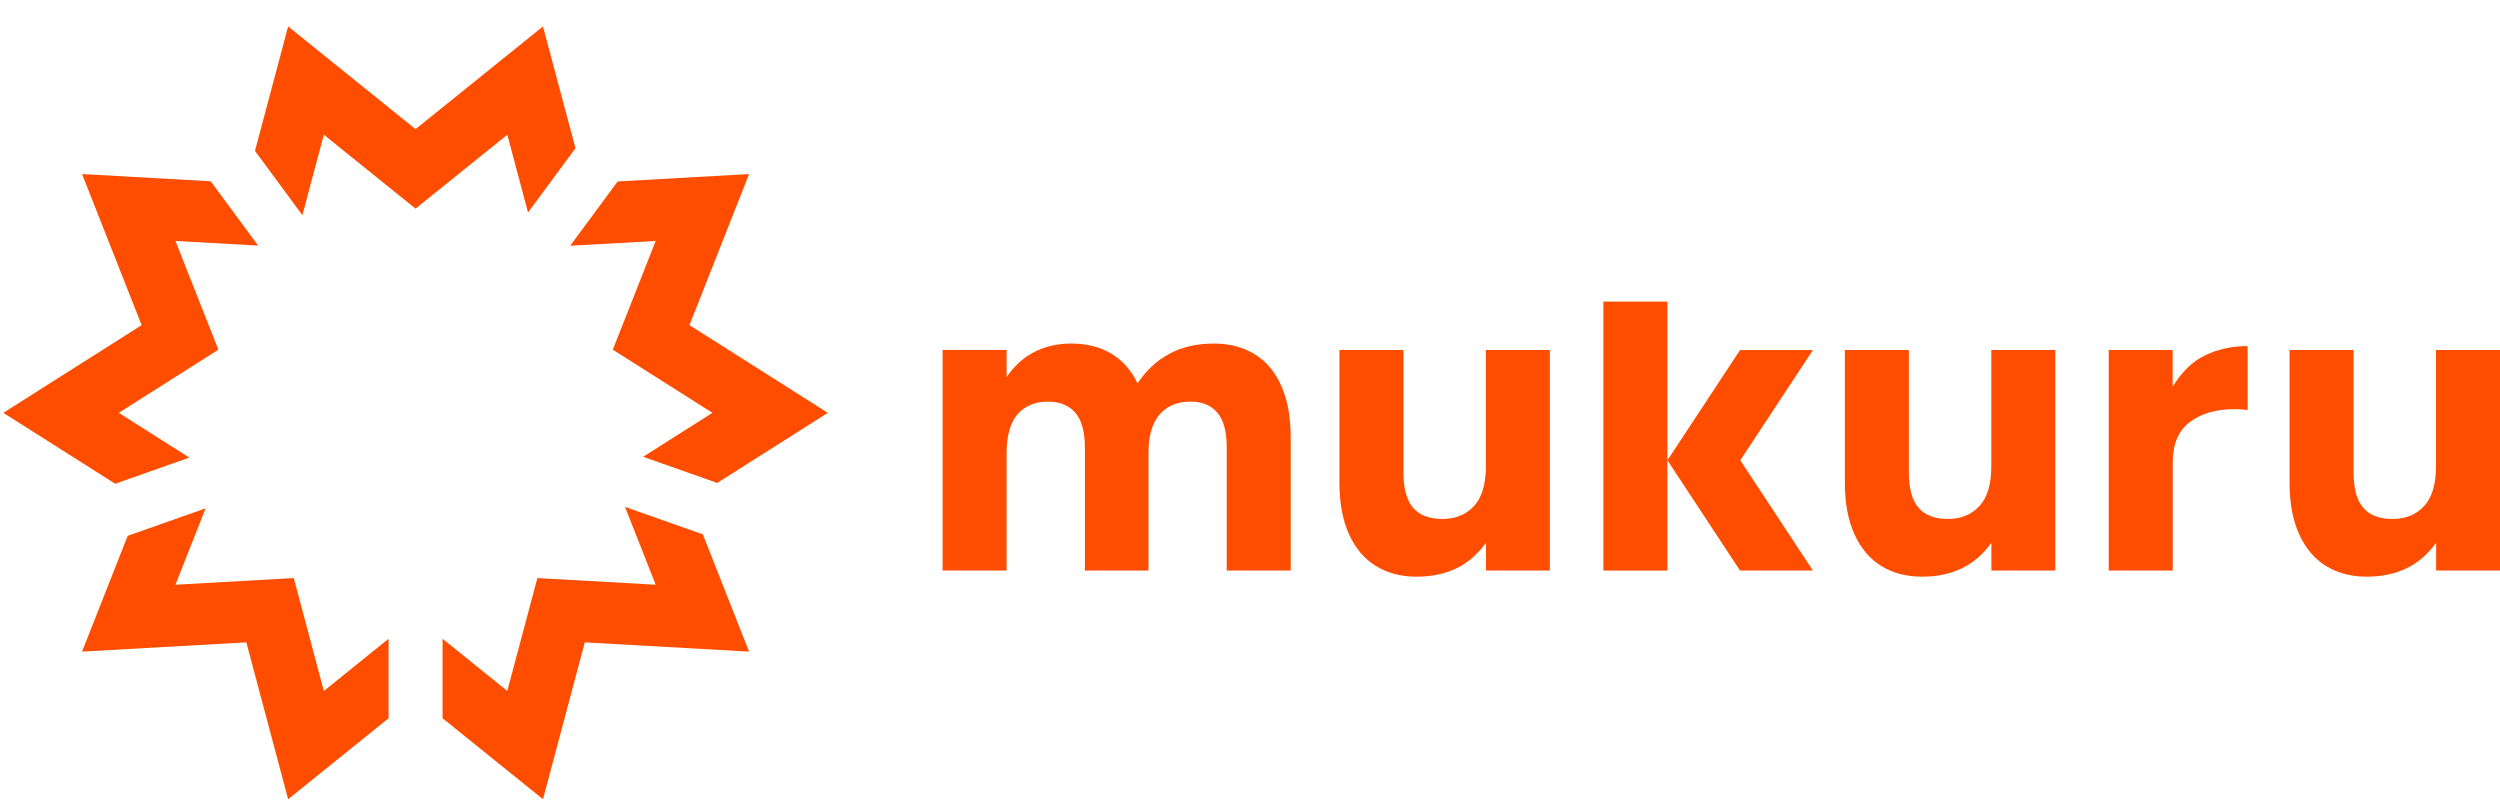
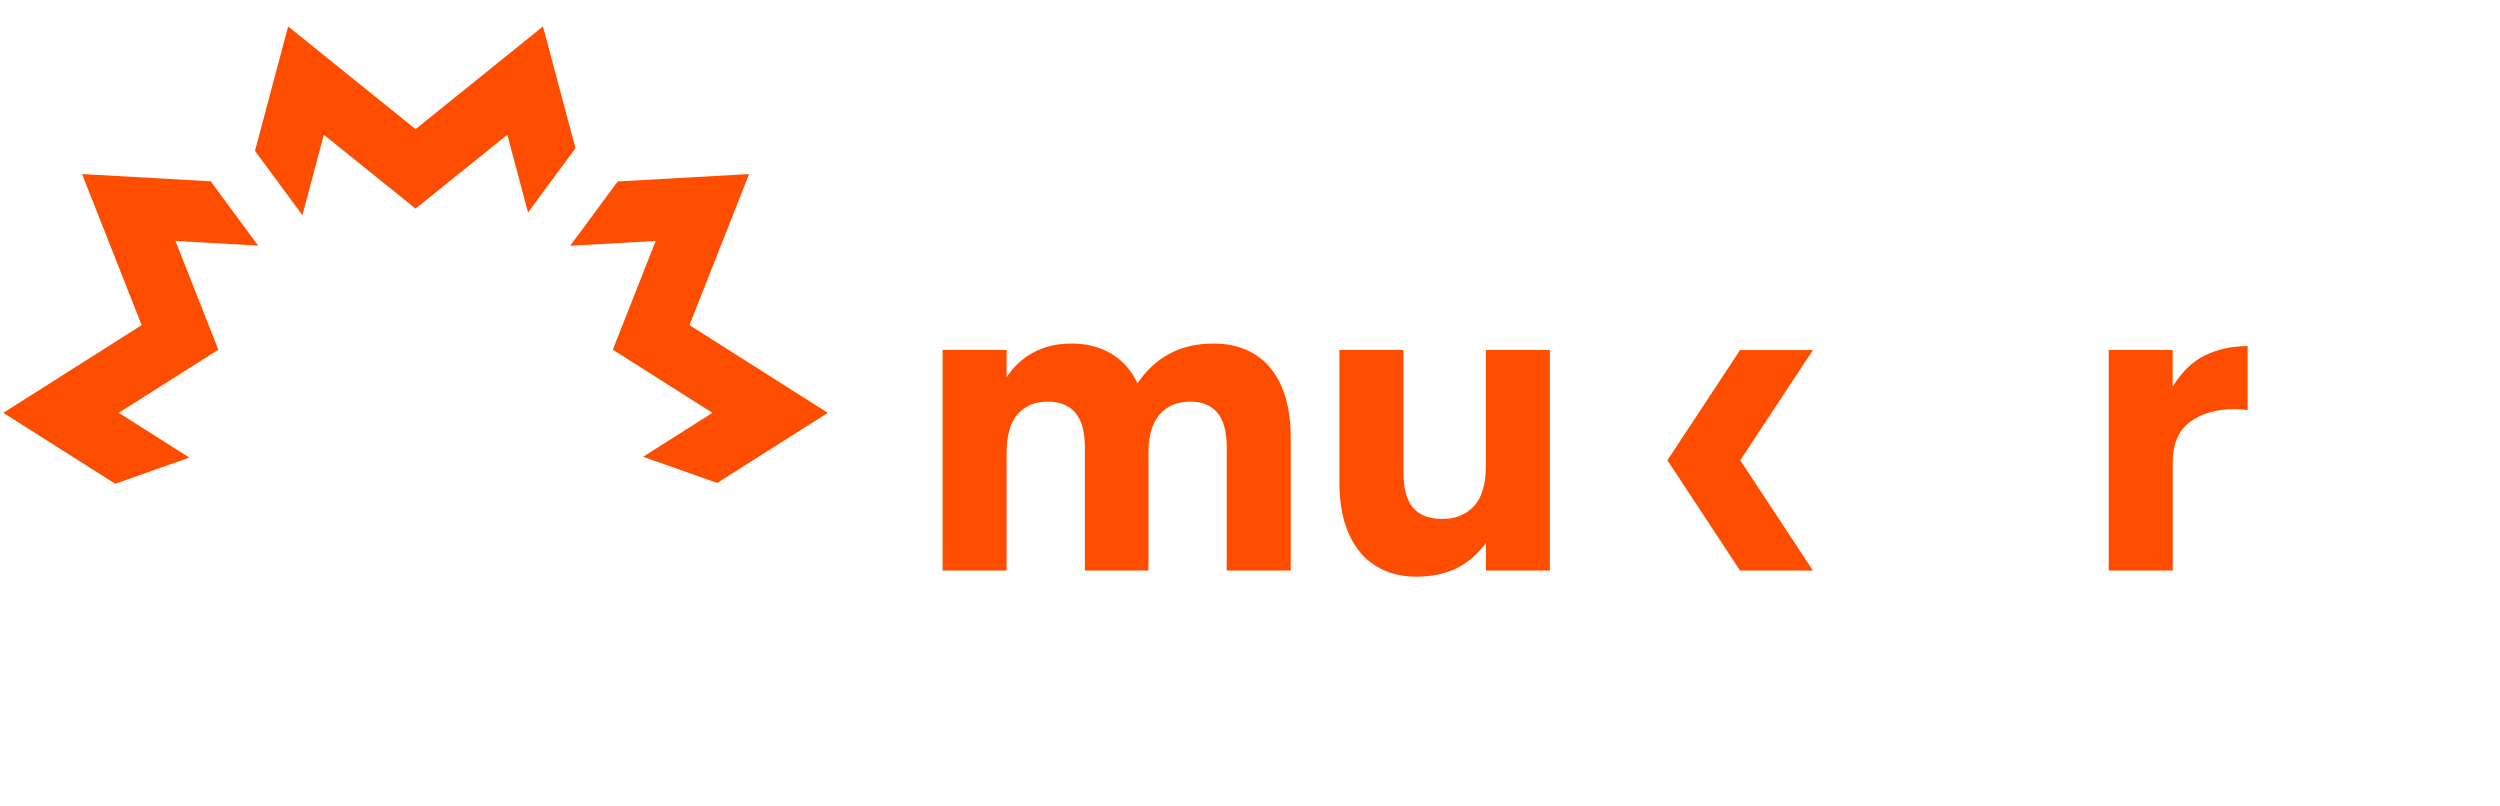
<svg xmlns="http://www.w3.org/2000/svg" width="90" height="29" viewBox="0 0 90 29" fill="none">
  <g clip-path="url(#clip0_1739_4534)">
-     <path d="M60.026 20.54H57.722V10.858H60.026V20.54Z" fill="#FF4D00" />
    <path d="M65.265 12.603H62.641L61.338 14.581L60.027 16.571L61.338 18.56L62.641 20.54H65.265L62.65 16.571L65.265 12.603Z" fill="#FF4D00" />
    <path d="M46.127 13.892C45.901 13.384 45.58 13.003 45.163 12.749C44.747 12.495 44.257 12.368 43.695 12.368C43.072 12.368 42.532 12.495 42.075 12.749C41.617 13.002 41.245 13.354 40.952 13.802C40.731 13.334 40.418 12.978 40.011 12.734C39.604 12.49 39.124 12.368 38.573 12.368C38.051 12.368 37.589 12.478 37.187 12.697C36.8 12.907 36.485 13.204 36.238 13.581V12.598H33.934V20.539H36.238V16.326C36.238 15.679 36.371 15.206 36.637 14.907C36.904 14.608 37.267 14.459 37.729 14.459C38.151 14.459 38.477 14.591 38.709 14.855C38.94 15.119 39.056 15.54 39.056 16.117V20.539H41.345V16.326C41.345 15.688 41.481 15.218 41.752 14.914C42.023 14.61 42.389 14.458 42.851 14.458C43.274 14.458 43.597 14.59 43.823 14.854C44.049 15.117 44.162 15.539 44.162 16.116V20.538H46.466V15.757C46.466 15.023 46.354 14.4 46.127 13.892Z" fill="#FF4D00" />
    <path d="M53.491 12.601V16.786C53.491 17.434 53.348 17.912 53.062 18.22C52.776 18.529 52.397 18.683 51.924 18.683C51.462 18.683 51.112 18.551 50.878 18.287C50.642 18.023 50.524 17.593 50.524 16.994V12.6H48.219V17.368C48.219 18.105 48.334 18.728 48.566 19.236C48.797 19.744 49.121 20.125 49.537 20.379C49.953 20.634 50.438 20.76 50.99 20.76C51.543 20.76 52.027 20.658 52.444 20.453C52.848 20.255 53.198 19.951 53.495 19.541V20.54H53.529H55.795V12.6H53.491V12.601Z" fill="#FF4D00" />
-     <path d="M71.687 12.601V16.786C71.687 17.434 71.544 17.912 71.258 18.22C70.971 18.529 70.593 18.683 70.12 18.683C69.658 18.683 69.308 18.551 69.074 18.287C68.838 18.023 68.719 17.593 68.719 16.994V12.6H66.415V17.368C66.415 18.105 66.529 18.728 66.762 19.236C66.993 19.744 67.317 20.125 67.733 20.379C68.149 20.634 68.634 20.76 69.186 20.76C69.739 20.76 70.223 20.658 70.639 20.453C71.044 20.255 71.394 19.951 71.69 19.541V20.54H71.724H73.99V12.6H71.687V12.601Z" fill="#FF4D00" />
-     <path d="M87.696 12.601V16.786C87.696 17.434 87.553 17.912 87.267 18.22C86.981 18.529 86.602 18.683 86.129 18.683C85.667 18.683 85.317 18.551 85.083 18.287C84.847 18.023 84.729 17.593 84.729 16.994V12.6H82.424V17.368C82.424 18.105 82.539 18.728 82.771 19.236C83.002 19.744 83.326 20.125 83.742 20.379C84.159 20.633 84.643 20.76 85.195 20.76C85.748 20.76 86.232 20.658 86.649 20.453C87.053 20.255 87.403 19.951 87.7 19.541V20.54H87.734H90V12.6H87.696V12.601Z" fill="#FF4D00" />
    <path d="M79.378 12.794C78.928 13.012 78.541 13.389 78.215 13.922V12.6H75.915H75.914V20.54H78.219V16.64C78.219 15.983 78.424 15.501 78.837 15.192C79.249 14.883 79.786 14.729 80.449 14.729C80.559 14.729 80.715 14.739 80.915 14.759V12.459C80.351 12.459 79.839 12.571 79.378 12.794Z" fill="#FF4D00" />
    <path d="M10.886 7.746L11.658 4.85L14.96 7.511L18.263 4.85L19.009 7.649L20.717 5.336L19.547 0.952L14.96 4.649L10.373 0.952L9.179 5.432L10.886 7.746Z" fill="#FF4D00" />
    <path d="M26.967 6.266L22.236 6.532L20.527 8.847L23.605 8.674L22.061 12.589L25.647 14.862L23.152 16.444L25.82 17.386L29.801 14.862L24.821 11.705L26.967 6.266Z" fill="#FF4D00" />
-     <path d="M22.5 18.248L23.605 21.05L19.346 20.811L18.262 24.875L15.932 22.996V25.857L19.548 28.772L21.053 23.125L26.967 23.458L25.302 19.237L22.5 18.248Z" fill="#FF4D00" />
-     <path d="M13.989 22.995L11.659 24.875L10.576 20.811L6.316 21.05L7.401 18.301L4.597 19.29L2.954 23.458L8.868 23.125L10.373 28.772L13.989 25.857V22.995Z" fill="#FF4D00" />
    <path d="M4.147 17.415L6.815 16.473L4.275 14.862L7.861 12.588L6.316 8.674L9.293 8.841L7.585 6.526L2.954 6.266L5.099 11.705L0.119 14.862L4.147 17.415Z" fill="#FF4D00" />
  </g>
  <defs>
    <clipPath id="clip0_1739_4534">
      <rect width="90" height="29" fill="white" />
    </clipPath>
  </defs>
</svg>